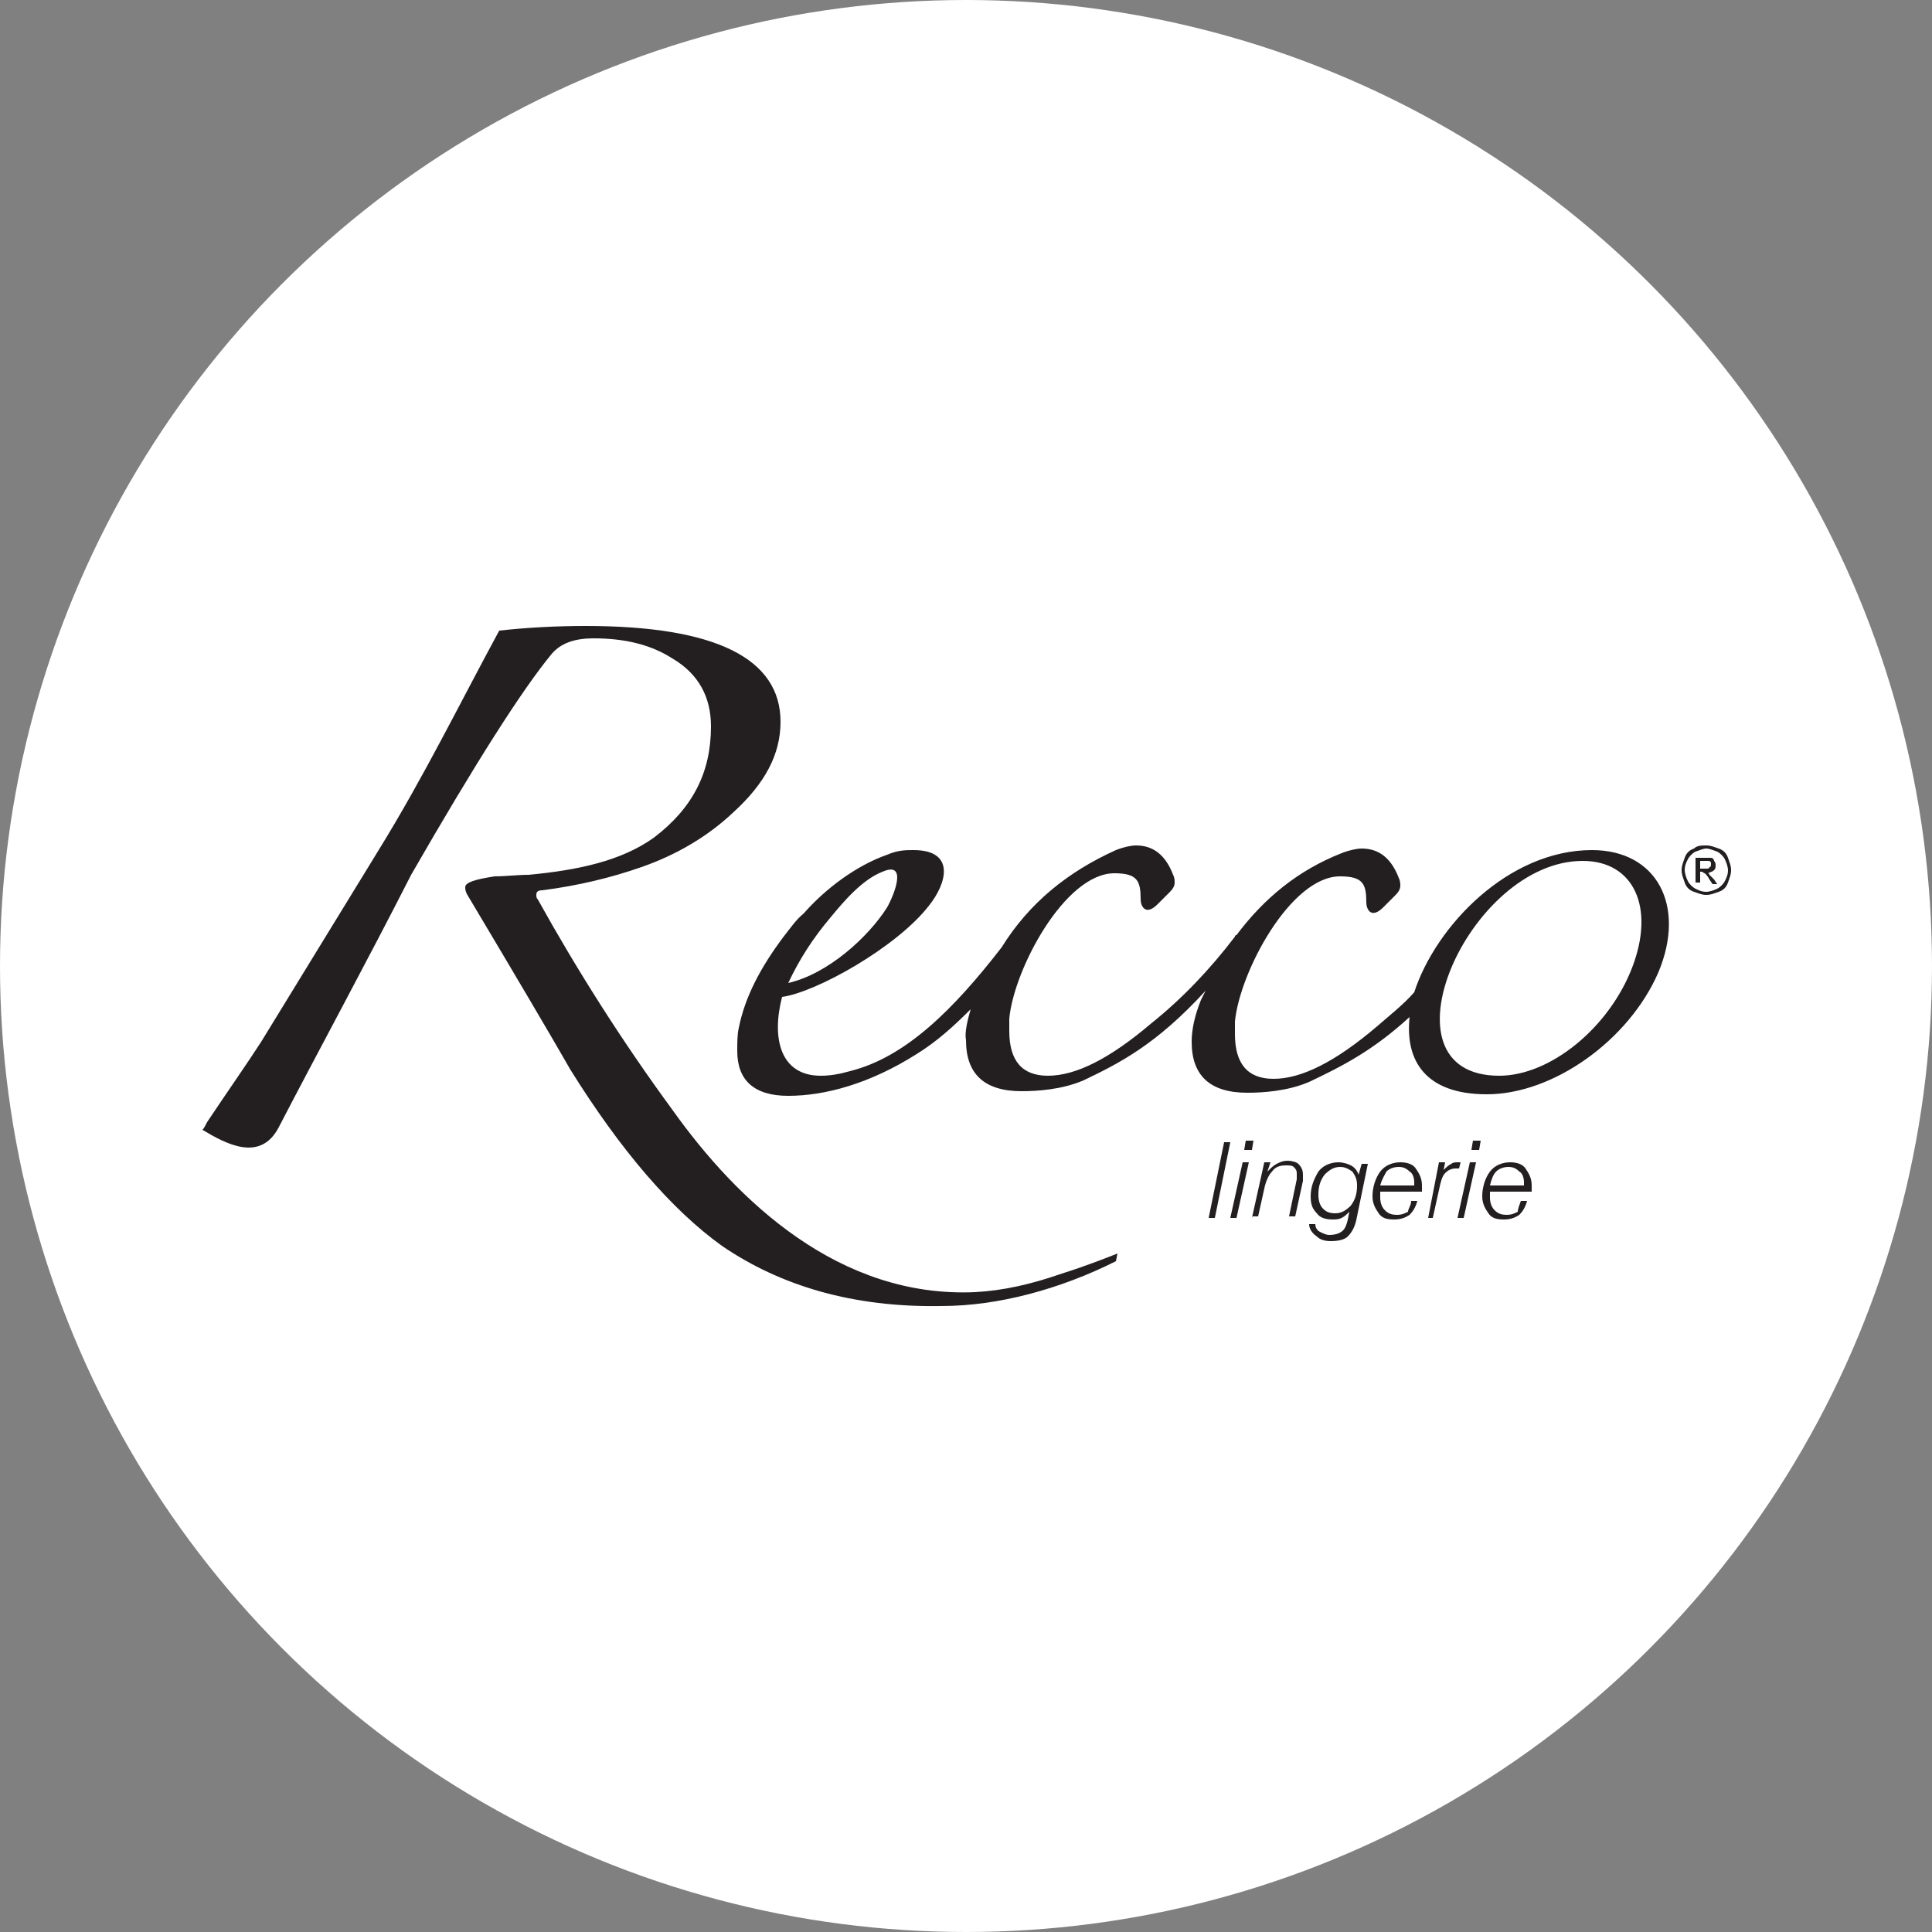
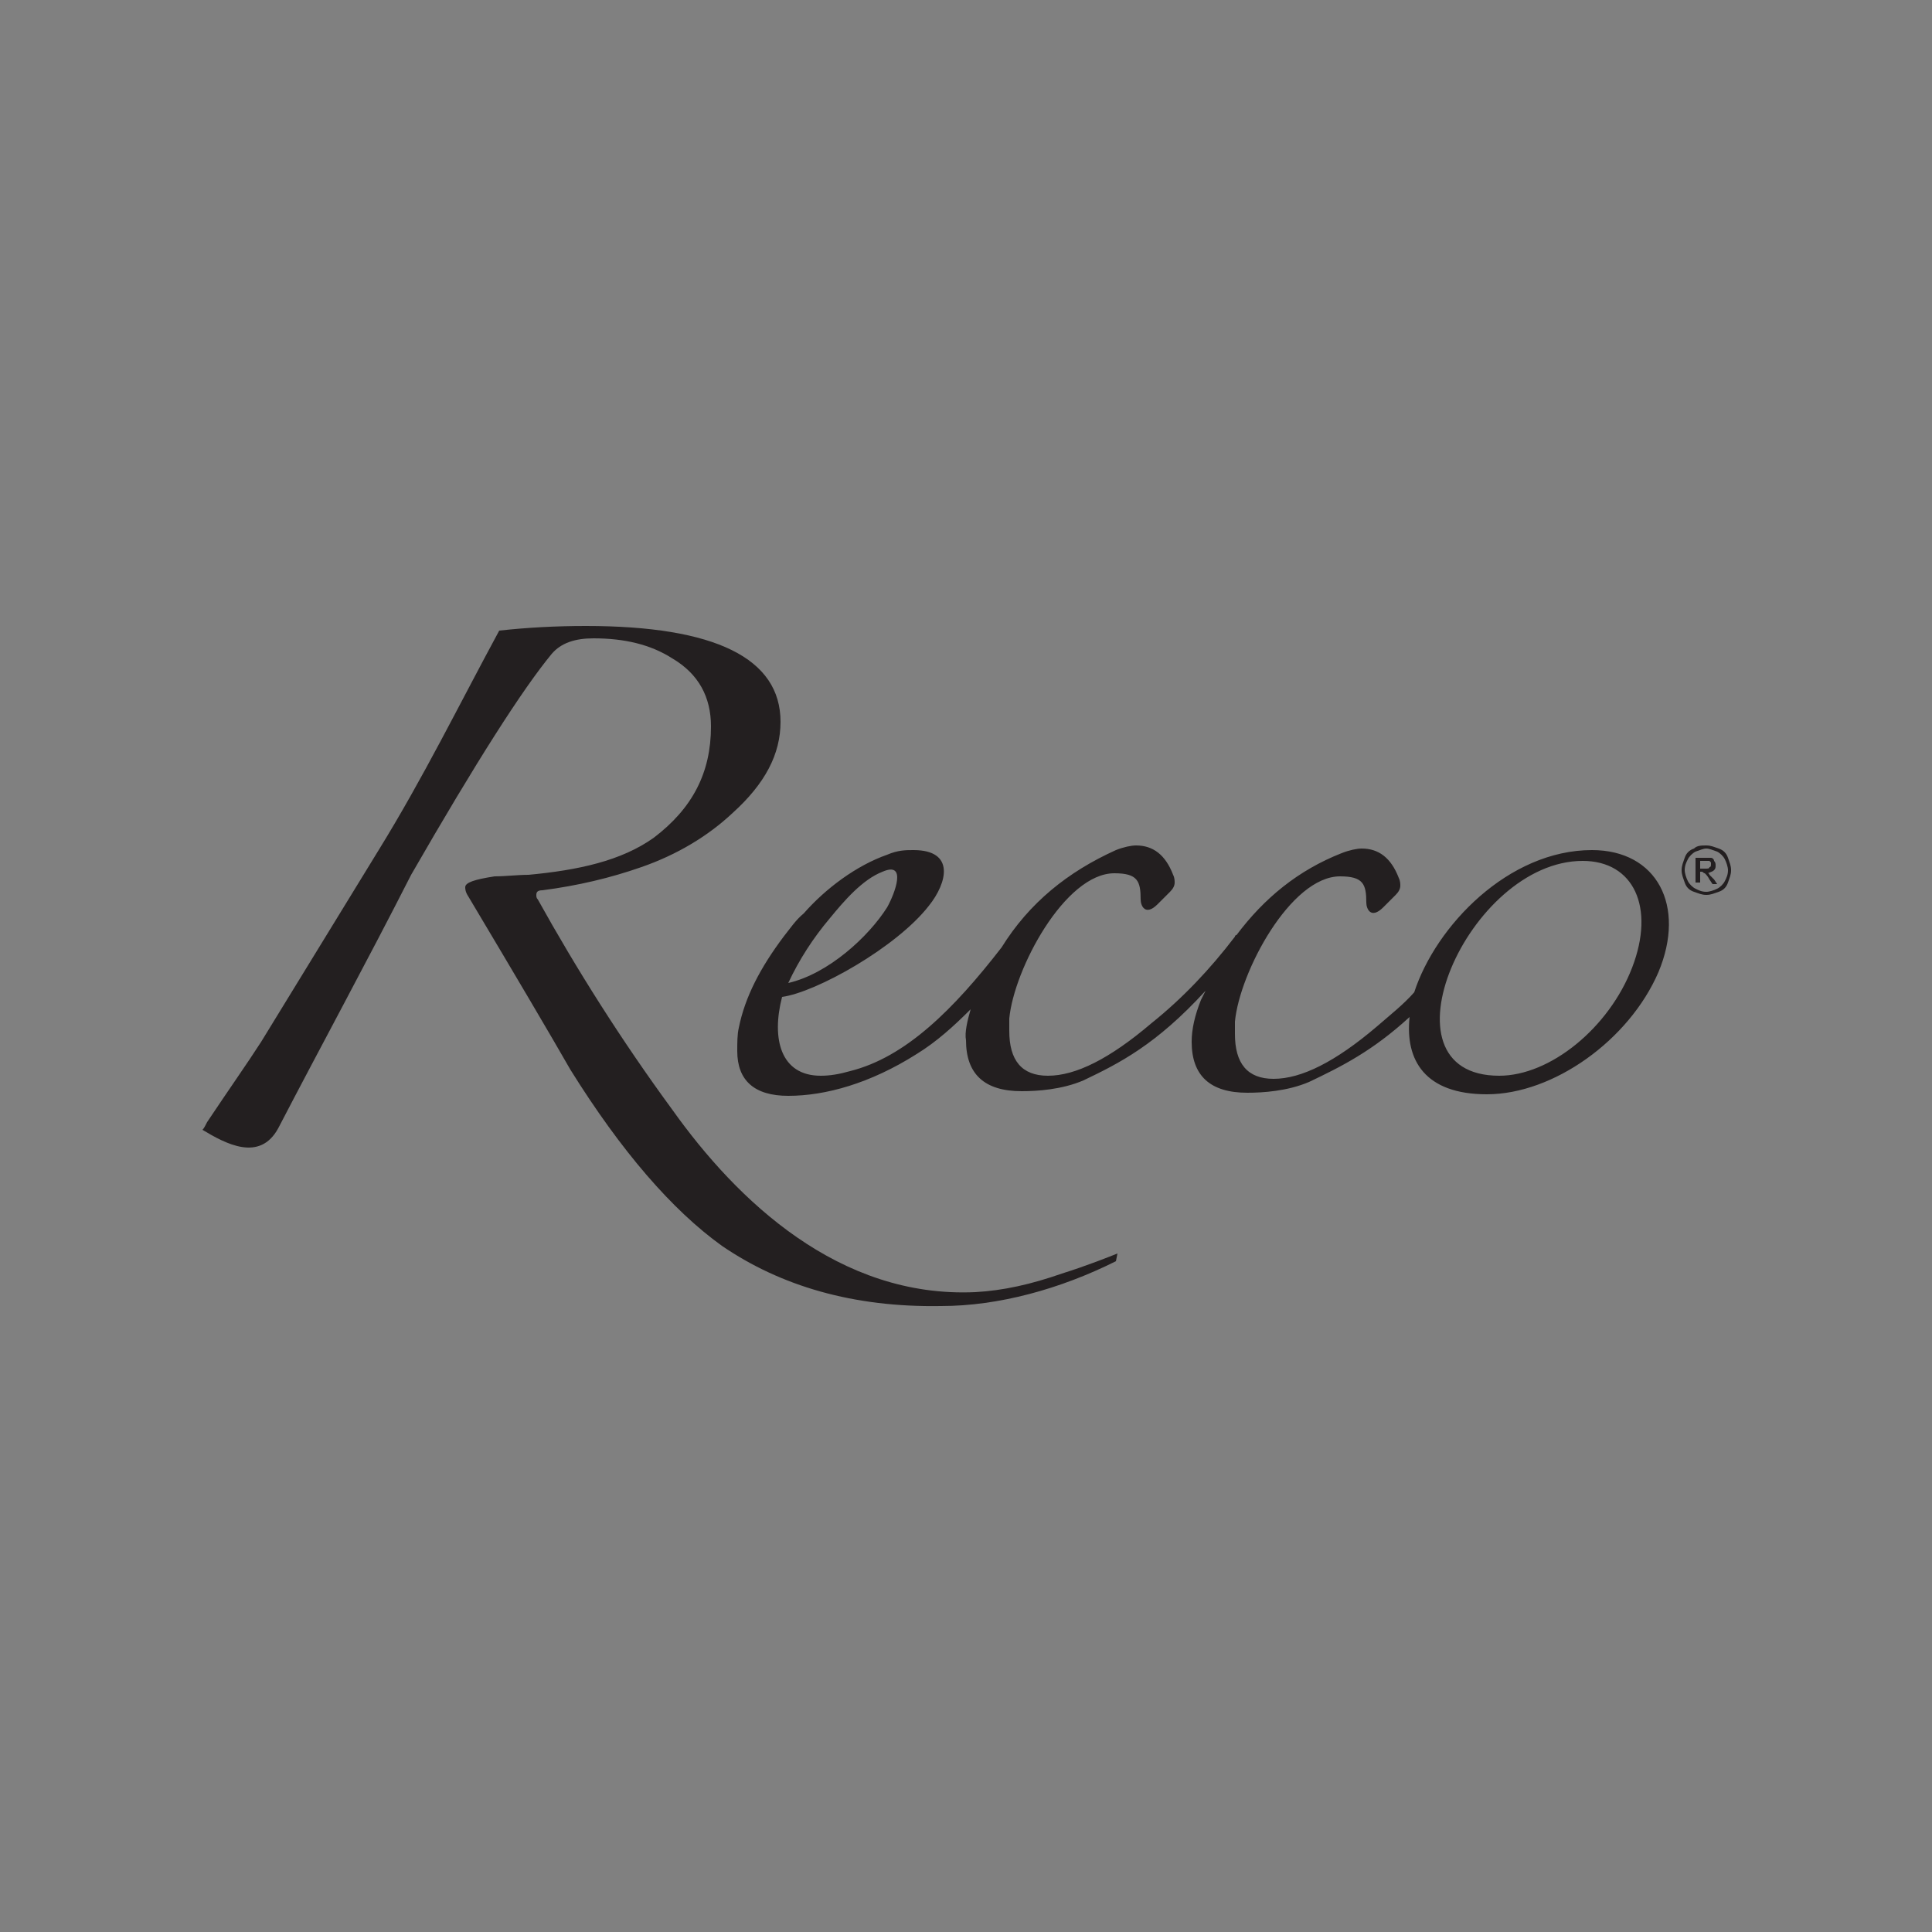
<svg xmlns="http://www.w3.org/2000/svg" version="1.1" id="Layer_1" x="0px" y="0px" viewBox="0 0 125 125" style="enable-background:new 0 0 125 125;" xml:space="preserve">
  <rect x="0" y="0" width="125" height="125" fill="#808080" stroke="none" />
  <style type="text/css">
	.st0{fill:#FFFFFF;}
	.st1{fill-rule:evenodd;clip-rule:evenodd;fill:#231F20;}
	.st2{fill:#231F20;}
</style>
  <g transform="translate(-226 -1452)">
-     <circle class="st0" cx="288.5" cy="1514.5" r="62.5" />
-   </g>
+     </g>
  <g>
    <path class="st1" d="M97,69.6c3.3,0,7.1-3.1,8.6-7c1.5-3.9,0.1-6.9-3.2-6.9C95,55.7,88.9,69.6,97,69.6L97,69.6z M13.1,73.1   c0.1-0.1,0.2-0.3,0.3-0.5c1.4-2.1,2.6-3.8,3.5-5.2L24.5,55c2.9-4.7,5.2-9.4,7.8-14.2c1.8-0.2,3.7-0.3,5.6-0.3   c8.4,0,12.6,2.1,12.6,6.2c0,2.1-1,4-3.1,5.9c-1.6,1.5-3.6,2.7-5.9,3.5c-2,0.7-4.1,1.2-6.4,1.5c-0.3,0-0.4,0.1-0.4,0.3   c0,0.1,0,0.2,0.1,0.3c2.5,4.5,5.4,9.1,8.7,13.6c4.2,5.9,10.8,12.2,19.6,11.8c1.8-0.1,3.6-0.5,5.6-1.2c1.6-0.5,3.1-1.1,3.6-1.3   l-0.1,0.5c-3.6,1.8-7.6,2.9-11.3,2.9c-5.7,0.1-10.4-1.3-14.2-3.9c-3.2-2.3-6.5-6.1-9.8-11.4c-1.2-2.1-3.5-6-6.6-11.2   c-0.2-0.3-0.2-0.5-0.2-0.6c0-0.3,0.6-0.5,1.9-0.7c0.7,0,1.5-0.1,2.2-0.1c3.2-0.3,6-0.9,8.1-2.4c2.5-1.9,3.7-4.2,3.7-7.2   c0-1.9-0.8-3.4-2.5-4.4c-1.4-0.9-3.1-1.3-5.1-1.3c-1.2,0-2.1,0.3-2.7,1c-1.9,2.3-4.9,7-9.1,14.3C23.7,62.3,20.7,67.8,18,73   C16.8,75.2,14.6,74,13.1,73.1L13.1,73.1z M62.8,65.3c-1.1,1.1-2.2,2.1-3.5,2.9c-3,1.9-5.9,2.7-8.3,2.7c-2.2,0-3.3-1-3.3-2.9   c0-0.5,0-1.1,0.1-1.5c0.4-2,1.4-3.9,2.9-5.9c0.4-0.5,0.8-1.1,1.3-1.5c1.4-1.6,3.4-3.1,5.4-3.8c0.7-0.3,1.2-0.3,1.7-0.3   c2.7,0,2.2,2.1,1,3.6c-2.1,2.7-7.3,5.6-9.5,5.9c-0.7,2.7-0.1,5.1,2.5,5.1c0.6,0,1.2-0.1,1.9-0.3c3.6-0.9,6.7-4,9.8-8   c1.8-2.9,4.3-4.9,7.4-6.3c0.5-0.2,1-0.3,1.3-0.3c1.1,0,1.9,0.6,2.4,1.9C76,56.8,76,57,76,57.1c0,0.2-0.1,0.4-0.3,0.6   c0,0-0.3,0.3-0.8,0.8c-0.8,0.8-1.1,0.1-1.1-0.3c0-1.2-0.2-1.7-1.7-1.7c-3.2,0-6.5,6.2-6.8,9.4c0,0,0,0.3,0,0.8   c0,1.9,0.8,2.9,2.5,2.9c1.8,0,4-1.1,6.7-3.4c2-1.6,3.8-3.5,5.4-5.6c0,0,0-0.1,0.1-0.1c1.8-2.4,4-4.2,6.8-5.3c0.5-0.2,1-0.3,1.3-0.3   c1.1,0,1.9,0.6,2.4,1.9c0.1,0.2,0.1,0.4,0.1,0.5c0,0.2-0.1,0.4-0.3,0.6c0,0-0.3,0.3-0.8,0.8c-0.8,0.8-1.1,0.1-1.1-0.3   c0-1.2-0.2-1.7-1.7-1.7c-3.2,0-6.5,6.2-6.8,9.4c0,0,0,0.3,0,0.8c0,1.9,0.8,2.9,2.5,2.9c1.8,0,4-1.1,6.7-3.4   c0.8-0.7,1.7-1.4,2.4-2.2c1.4-4.3,6.1-9.2,11.5-9.2c4.2,0,6.1,3.6,4.3,7.9c-1.9,4.4-6.8,7.9-11.1,7.9c-4,0-5.3-2.2-5-5   C88.8,68,86.8,69,84.7,70c-1.4,0.6-3,0.7-4,0.7c-2.4,0-3.6-1.1-3.6-3.3c0-0.8,0.2-1.7,0.6-2.7c0.1-0.2,0.2-0.4,0.3-0.6   c-3.2,3.5-5.6,4.7-7.9,5.8c-1.4,0.6-3,0.7-4,0.7c-2.4,0-3.6-1.1-3.6-3.3C62.4,66.8,62.6,66,62.8,65.3L62.8,65.3z M57.1,56.4   c-1.3,0.5-2.5,1.9-3.4,3c-1.1,1.3-2,2.7-2.7,4.2c2.6-0.6,5.2-3,6.4-4.9C57.9,57.8,58.7,55.7,57.1,56.4L57.1,56.4z" />
-     <path class="st2" d="M78.2,78.8l1-4.9h0.4l-1,4.9H78.2L78.2,78.8z M80.5,74.4l0.1-0.6h0.5L81,74.4H80.5L80.5,74.4z M79.6,78.8   l0.8-3.6h0.4L80,78.8H79.6L79.6,78.8z M81,78.8l0.8-3.6h0.4L82,75.8c0.2-0.2,0.4-0.4,0.6-0.5c0.2-0.1,0.4-0.2,0.7-0.2   c0.3,0,0.6,0.1,0.7,0.2c0.2,0.2,0.3,0.4,0.3,0.7c0,0.1,0,0.1,0,0.2c0,0.1,0,0.1,0,0.2l-0.5,2.3h-0.4l0.5-2.4c0-0.1,0-0.1,0-0.2   c0-0.1,0-0.1,0-0.2c0-0.2-0.1-0.3-0.2-0.4c-0.1-0.1-0.3-0.1-0.5-0.1c-0.4,0-0.7,0.1-0.9,0.4c-0.2,0.2-0.4,0.6-0.5,1.1l-0.4,1.8H81   L81,78.8z M86.7,75.5c-0.4,0-0.7,0.2-1,0.5c-0.3,0.4-0.4,0.8-0.4,1.3c0,0.4,0.1,0.7,0.3,0.9c0.2,0.2,0.4,0.3,0.8,0.3   c0.4,0,0.7-0.2,1-0.5c0.3-0.4,0.4-0.8,0.4-1.3c0-0.4-0.1-0.6-0.3-0.9C87.2,75.6,87,75.5,86.7,75.5L86.7,75.5z M84.7,79.2h0.4   c0,0.2,0.1,0.4,0.3,0.5c0.2,0.1,0.4,0.2,0.6,0.2c0.4,0,0.7-0.1,0.9-0.3c0.2-0.2,0.3-0.6,0.4-1.2c-0.2,0.2-0.3,0.3-0.5,0.4   c-0.2,0.1-0.4,0.1-0.6,0.1c-0.4,0-0.8-0.1-1-0.4c-0.3-0.3-0.4-0.6-0.4-1.1c0-0.6,0.2-1.1,0.5-1.6c0.3-0.4,0.8-0.6,1.3-0.6   c0.3,0,0.6,0.1,0.8,0.2c0.2,0.1,0.4,0.3,0.5,0.6l0.2-0.7h0.4l-0.7,3.4c-0.1,0.6-0.3,1-0.6,1.3c-0.2,0.2-0.6,0.3-1.1,0.3   c-0.4,0-0.7-0.1-0.9-0.3C84.9,79.8,84.7,79.5,84.7,79.2L84.7,79.2z M89.3,76.7h2.2c0,0,0-0.1,0-0.1c0,0,0-0.1,0-0.1   c0-0.3-0.1-0.6-0.3-0.7c-0.2-0.2-0.4-0.3-0.7-0.3c-0.3,0-0.6,0.1-0.8,0.3C89.6,76,89.4,76.3,89.3,76.7L89.3,76.7z M91.3,77.7h0.4   c-0.1,0.4-0.3,0.7-0.5,0.9c-0.3,0.2-0.6,0.3-1,0.3c-0.5,0-0.8-0.1-1-0.4c-0.2-0.3-0.4-0.6-0.4-1.1c0-0.6,0.2-1.2,0.5-1.6   c0.3-0.4,0.8-0.6,1.3-0.6c0.4,0,0.8,0.1,1,0.4c0.2,0.3,0.4,0.6,0.4,1.1c0,0.1,0,0.2,0,0.3c0,0,0,0.1,0,0.1h-2.7c0,0.1,0,0.1,0,0.2   c0,0.1,0,0.1,0,0.2c0,0.3,0.1,0.6,0.3,0.8c0.2,0.2,0.4,0.3,0.8,0.3c0.3,0,0.5-0.1,0.7-0.2C91.1,78.2,91.3,78,91.3,77.7L91.3,77.7z    M92.4,78.8l0.7-3.6h0.4l-0.1,0.5c0.2-0.2,0.3-0.3,0.5-0.4c0.1-0.1,0.3-0.1,0.4-0.1c0,0,0.1,0,0.1,0c0,0,0.1,0,0.1,0l-0.1,0.4   c-0.1,0-0.1,0-0.1,0c0,0-0.1,0-0.1,0c-0.3,0-0.5,0.1-0.7,0.3c-0.2,0.2-0.3,0.6-0.4,1.1l-0.4,1.8H92.4L92.4,78.8z M95.2,74.4   l0.1-0.6h0.5l-0.1,0.6H95.2L95.2,74.4z M94.3,78.8l0.8-3.6h0.4l-0.8,3.6H94.3L94.3,78.8z M96.4,76.7h2.2c0,0,0-0.1,0-0.1   c0,0,0-0.1,0-0.1c0-0.3-0.1-0.6-0.3-0.7c-0.2-0.2-0.4-0.3-0.7-0.3c-0.3,0-0.6,0.1-0.8,0.3C96.6,76,96.5,76.3,96.4,76.7L96.4,76.7z    M98.4,77.7h0.4c-0.1,0.4-0.3,0.7-0.5,0.9c-0.3,0.2-0.6,0.3-1,0.3c-0.5,0-0.8-0.1-1-0.4c-0.2-0.3-0.4-0.6-0.4-1.1   c0-0.6,0.2-1.2,0.5-1.6c0.3-0.4,0.8-0.6,1.3-0.6c0.4,0,0.8,0.1,1,0.4c0.2,0.3,0.4,0.6,0.4,1.1c0,0.1,0,0.2,0,0.3c0,0,0,0.1,0,0.1   h-2.7c0,0.1,0,0.1,0,0.2c0,0.1,0,0.1,0,0.2c0,0.3,0.1,0.6,0.3,0.8c0.2,0.2,0.4,0.3,0.8,0.3c0.3,0,0.5-0.1,0.7-0.2   C98.2,78.2,98.3,78,98.4,77.7L98.4,77.7z" />
    <path class="st1" d="M110,56.2h0.3c0.2,0,0.3,0,0.3-0.1c0.1,0,0.1-0.1,0.1-0.2c0-0.1,0-0.1,0-0.1c0,0-0.1-0.1-0.1-0.1   c-0.1,0-0.1,0-0.3,0H110V56.2L110,56.2z M109.7,57.2v-1.7h0.6c0.2,0,0.3,0,0.4,0c0.1,0,0.2,0.1,0.2,0.2c0.1,0.1,0.1,0.2,0.1,0.3   c0,0.1,0,0.2-0.1,0.3c-0.1,0.1-0.2,0.1-0.4,0.2c0.1,0,0.1,0.1,0.1,0.1c0.1,0.1,0.2,0.2,0.3,0.3l0.2,0.3h-0.3l-0.2-0.3   c-0.1-0.2-0.2-0.3-0.3-0.4c-0.1,0-0.1-0.1-0.2-0.1H110v0.7H109.7L109.7,57.2z M110.4,54.9c-0.2,0-0.4,0.1-0.7,0.2   c-0.2,0.1-0.4,0.3-0.5,0.5c-0.1,0.2-0.2,0.4-0.2,0.7c0,0.2,0.1,0.5,0.2,0.7c0.1,0.2,0.3,0.4,0.5,0.5c0.2,0.1,0.4,0.2,0.7,0.2   c0.2,0,0.5-0.1,0.7-0.2c0.2-0.1,0.4-0.3,0.5-0.5c0.1-0.2,0.2-0.4,0.2-0.7c0-0.2-0.1-0.5-0.2-0.7c-0.1-0.2-0.3-0.4-0.5-0.5   C110.8,55,110.6,54.9,110.4,54.9L110.4,54.9z M110.4,54.7c0.3,0,0.5,0.1,0.8,0.2c0.3,0.1,0.5,0.3,0.6,0.6c0.1,0.3,0.2,0.5,0.2,0.8   c0,0.3-0.1,0.5-0.2,0.8c-0.1,0.3-0.3,0.5-0.6,0.6c-0.3,0.1-0.5,0.2-0.8,0.2c-0.3,0-0.5-0.1-0.8-0.2c-0.3-0.1-0.5-0.3-0.6-0.6   c-0.1-0.3-0.2-0.5-0.2-0.8c0-0.3,0.1-0.5,0.2-0.8c0.1-0.3,0.3-0.5,0.6-0.6C109.8,54.7,110.1,54.7,110.4,54.7L110.4,54.7z" />
  </g>
</svg>